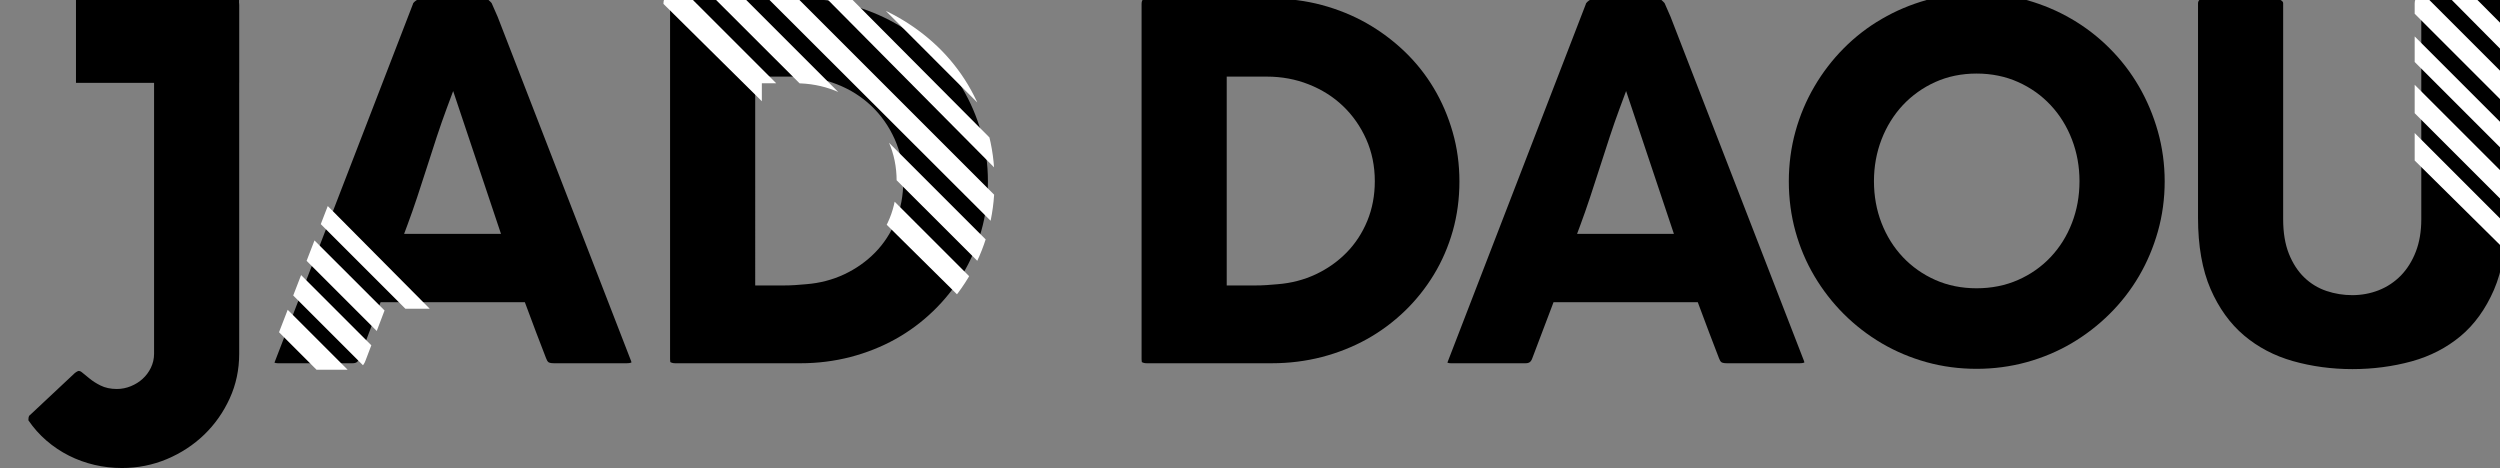
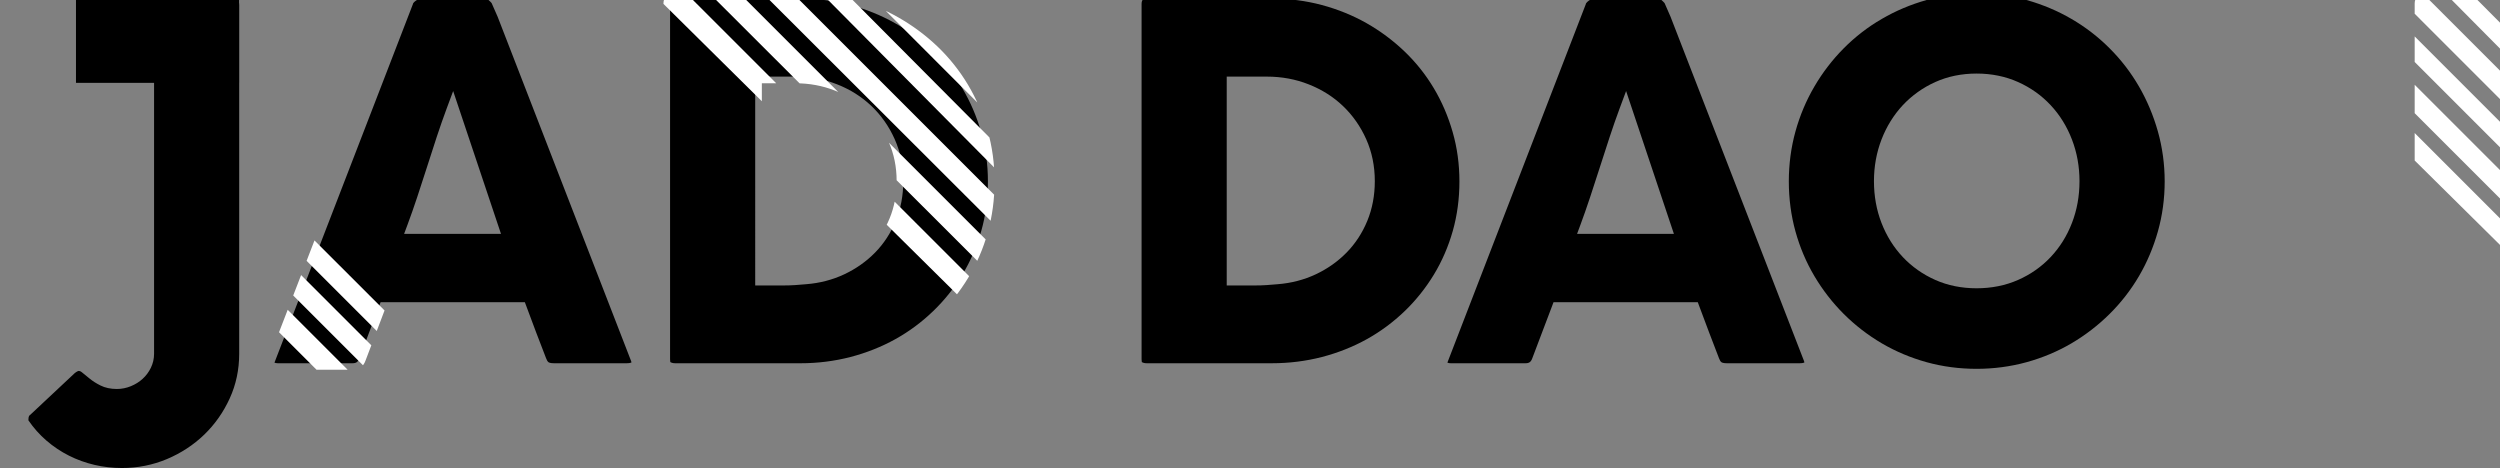
<svg xmlns="http://www.w3.org/2000/svg" xmlns:xlink="http://www.w3.org/1999/xlink" version="1.1" id="Layer_1" x="0px" y="0px" width="533.295px" height="99.836px" viewBox="0 0 533.295 99.836" enable-background="new 0 0 533.295 99.836" xml:space="preserve">
  <rect x="0" y="0" width="533.295" height="99.836" fill="#808080" stroke="none" />
  <g>
    <g>
      <g>
        <g>
          <path d="M26.022,99.836c-1.99,0-3.963-0.225-5.864-0.668c-1.919-0.447-3.755-1.111-5.458-1.975      c-1.706-0.857-3.324-1.939-4.813-3.223c-1.443-1.25-2.729-2.695-3.822-4.295c-0.002-0.057-0.002-0.121-0.002-0.193      c0-0.699,0.223-0.865,0.296-0.92l0.066-0.049l9.499-8.902c0.177-0.15,0.385-0.291,0.583-0.391      c0.161-0.08,0.253-0.092,0.295-0.092c0.133,0,0.345,0.029,0.652,0.277l1.621,1.32c0.677,0.557,1.469,1.063,2.354,1.502      c0.979,0.496,2.163,0.75,3.508,0.75c1.012,0,2.015-0.201,2.979-0.596c0.962-0.395,1.807-0.922,2.511-1.572      c0.718-0.65,1.31-1.441,1.75-2.34c0.458-0.947,0.688-1.951,0.688-2.988V0.504c0-0.479,0.029-0.682,0.747-0.742h15.907      c1.289,0,1.506,0.43,1.506,1.395v74.326c0,3.361-0.676,6.551-2.011,9.477c-1.345,2.957-3.181,5.568-5.456,7.764      c-2.276,2.195-4.961,3.951-7.979,5.217C32.578,99.197,29.361,99.836,26.022,99.836z" />
          <path d="M118.138,77.486c-0.731,0-1.028-0.15-1.123-0.215c-0.194-0.133-0.378-0.43-0.523-0.844      c-0.74-1.887-1.445-3.713-2.127-5.533c-0.685-1.824-1.375-3.666-2.06-5.508l-0.344-0.922H81.188l-0.345,0.92      c-0.688,1.838-1.381,3.676-2.086,5.496c-0.706,1.834-1.407,3.674-2.094,5.521c-0.281,0.797-0.668,1.084-1.437,1.084H59.221      c-0.326,0-0.533-0.063-0.672-0.133c0.009-0.027,29.554-76.529,29.554-76.529l0.018-0.105c0.007,0,0.034-0.043,0.083-0.107      c0.111-0.145,0.257-0.283,0.448-0.422c0.198-0.154,0.38-0.256,0.572-0.326c0.181-0.072,0.315-0.102,0.431-0.102h13.889      c0.346,0,0.519,0.109,0.642,0.217c0.345,0.299,0.56,0.525,0.685,0.674l1.285,2.924l28.455,73.396      c0.083,0.205,0.091,0.314,0.088,0.342c0,0,0-0.002-0.001-0.002c-0.016,0-0.219,0.174-0.99,0.174H118.138z M95.27,23.182      c-0.677,1.82-1.385,3.844-2.104,6.016c-0.71,2.141-1.406,4.299-2.094,6.475c-0.688,2.16-1.379,4.295-2.084,6.406      c-0.673,2.027-1.37,4.01-2.072,5.896l-0.712,1.912h20.667L96.668,19.422L95.27,23.182z" />
          <path d="M144.015,77.486c-0.397,0-0.729-0.08-1.016-0.242c0.011-0.01-0.062-0.186-0.062-0.621V0.83      c0-0.596,0.198-0.814,0.263-0.887c0.145-0.168,0.413-0.242,0.814-0.242h26.748c3.655,0,7.228,0.459,10.62,1.367      c3.386,0.904,6.597,2.209,9.544,3.875c2.924,1.658,5.649,3.688,8.098,6.031c2.421,2.311,4.523,4.947,6.249,7.84      c1.721,2.887,3.076,6.041,4.029,9.375c0.954,3.322,1.437,6.855,1.437,10.506c0,3.691-0.475,7.242-1.412,10.555      c-0.932,3.307-2.285,6.438-4.023,9.305c-1.747,2.879-3.852,5.512-6.255,7.82c-2.417,2.336-5.128,4.346-8.061,5.975      c-2.938,1.631-6.158,2.91-9.571,3.803c-3.421,0.885-7.006,1.334-10.654,1.334H144.015z M161.098,60.895h5.974      c0.863,0,1.716-0.027,2.535-0.08c0.792-0.051,1.579-0.119,2.37-0.188c2.906-0.23,5.626-0.939,8.125-2.113      c2.489-1.172,4.697-2.729,6.563-4.627c1.874-1.91,3.362-4.193,4.424-6.783c1.06-2.576,1.598-5.422,1.598-8.459      c0-3.221-0.616-6.232-1.829-8.953c-1.207-2.705-2.874-5.082-4.954-7.066c-2.068-1.977-4.534-3.535-7.328-4.631      c-2.763-1.096-5.758-1.65-8.897-1.65h-8.58V60.895z" />
          <path d="M244.596,77.486c-0.397,0-0.729-0.08-1.015-0.242c0.011-0.01-0.062-0.186-0.062-0.621V0.83      c0-0.596,0.198-0.816,0.263-0.889c0.145-0.166,0.413-0.24,0.814-0.24h26.748c3.655,0,7.228,0.459,10.62,1.367      c3.391,0.906,6.602,2.211,9.544,3.875c2.928,1.662,5.655,3.691,8.104,6.033c2.418,2.311,4.518,4.949,6.243,7.838      c1.718,2.875,3.073,6.029,4.028,9.375c0.955,3.32,1.438,6.855,1.438,10.506c0,3.691-0.476,7.242-1.413,10.555      c-0.938,3.318-2.292,6.449-4.022,9.305c-1.746,2.879-3.85,5.51-6.252,7.822c-2.438,2.346-5.15,4.355-8.063,5.973      c-2.935,1.631-6.154,2.91-9.572,3.803c-3.421,0.885-7.007,1.334-10.654,1.334H244.596z M261.679,60.895h5.974      c0.864,0,1.717-0.027,2.535-0.08c0.793-0.051,1.582-0.119,2.375-0.188c2.9-0.23,5.621-0.939,8.119-2.113      c2.496-1.176,4.702-2.734,6.56-4.629c1.885-1.92,3.376-4.203,4.433-6.781c1.06-2.576,1.597-5.422,1.597-8.459      c0-3.219-0.618-6.23-1.837-8.955c-1.208-2.705-2.872-5.082-4.944-7.063c-2.062-1.973-4.529-3.531-7.332-4.633      c-2.764-1.096-5.759-1.65-8.898-1.65h-8.58V60.895z" />
          <path d="M368.341,77.486c-0.698,0-1.004-0.137-1.123-0.219c-0.193-0.131-0.374-0.424-0.525-0.846      c-0.732-1.879-1.434-3.707-2.117-5.527c-0.695-1.826-1.379-3.664-2.063-5.504l-0.344-0.922l-0.986-0.004h-29.789l-0.344,0.922      c-0.685,1.838-1.385,3.676-2.086,5.498c-0.705,1.83-1.401,3.67-2.09,5.518c-0.28,0.797-0.668,1.084-1.44,1.084h-16.006      c-0.273,0-0.499-0.045-0.673-0.135c0.009-0.023,29.541-76.502,29.541-76.502l0.021-0.109c0,0.002,0.026-0.039,0.079-0.105      c0.134-0.172,0.278-0.311,0.463-0.447c0.199-0.152,0.38-0.254,0.575-0.324c0.183-0.072,0.313-0.102,0.427-0.102h13.889      c0.276,0,0.472,0.066,0.652,0.221c0.318,0.281,0.538,0.512,0.684,0.68l1.274,2.914l28.456,73.396      c0.1,0.248,0.089,0.344,0.089,0.346c0-0.002,0-0.002,0-0.002c-0.021,0-0.226,0.17-0.988,0.17H368.341z M345.478,23.182      c-0.69,1.857-1.397,3.883-2.101,6.018c-0.713,2.137-1.41,4.297-2.098,6.473c-0.685,2.162-1.385,4.299-2.085,6.408      c-0.695,2.094-1.391,4.076-2.066,5.895l-0.711,1.912h20.656L346.876,19.42L345.478,23.182z" />
          <path d="M421.646,78.678c-3.69,0-7.281-0.477-10.672-1.416c-3.396-0.941-6.614-2.299-9.563-4.029      c-2.953-1.736-5.682-3.844-8.11-6.264c-2.414-2.414-4.521-5.133-6.261-8.076c-1.742-2.938-3.1-6.143-4.037-9.525      c-0.939-3.393-1.416-6.982-1.416-10.672c0-3.676,0.477-7.262,1.416-10.654c0.937-3.389,2.296-6.615,4.04-9.588      c1.741-2.98,3.849-5.723,6.264-8.154c2.424-2.441,5.147-4.545,8.098-6.254c2.947-1.723,6.167-3.084,9.576-4.045      c3.389-0.955,6.978-1.439,10.665-1.439c3.653,0,7.234,0.484,10.643,1.439c3.435,0.965,6.666,2.324,9.603,4.043      c2.973,1.727,5.704,3.83,8.121,6.258c2.434,2.424,4.541,5.162,6.268,8.145c1.719,2.961,3.077,6.189,4.037,9.602      c0.961,3.41,1.448,6.992,1.448,10.648c0,3.668-0.487,7.258-1.448,10.666c-0.961,3.406-2.317,6.613-4.033,9.535      c-1.726,2.947-3.833,5.662-6.265,8.07c-2.423,2.406-5.157,4.514-8.132,6.266c-2.941,1.729-6.17,3.084-9.594,4.029      C428.886,78.201,425.304,78.678,421.646,78.678z M421.646,15.691c-3.194,0-6.159,0.609-8.813,1.807      c-2.644,1.189-4.977,2.852-6.932,4.936c-1.946,2.092-3.473,4.555-4.541,7.324c-1.07,2.775-1.612,5.766-1.612,8.887      c0,3.172,0.543,6.174,1.614,8.924c1.071,2.76,2.599,5.205,4.541,7.266c1.943,2.063,4.278,3.705,6.938,4.885      c2.649,1.178,5.612,1.775,8.804,1.775c3.188,0,6.16-0.598,8.836-1.775c2.685-1.182,5.026-2.826,6.961-4.887      c1.947-2.059,3.477-4.504,4.54-7.268c1.069-2.746,1.612-5.748,1.612-8.92c0-3.121-0.542-6.111-1.612-8.885      c-1.059-2.77-2.586-5.236-4.539-7.324c-1.944-2.084-4.285-3.746-6.955-4.939C427.813,16.299,424.837,15.691,421.646,15.691z" />
-           <path d="M501.803,78.738c-4.396,0-8.664-0.576-12.688-1.713c-3.937-1.113-7.445-2.953-10.428-5.473      c-2.971-2.51-5.37-5.84-7.132-9.896c-1.776-4.094-2.678-9.205-2.678-15.193V0.727c0-0.281,0.085-0.5,0.282-0.729      c0.17-0.201,0.294-0.236,0.47-0.236h16.229c0.223,0,0.525,0.135,0.854,0.383c0.3,0.234,0.327,0.418,0.327,0.582v46.045      c0,2.836,0.408,5.305,1.214,7.338c0.818,2.051,1.92,3.752,3.273,5.059c1.359,1.32,2.966,2.299,4.769,2.904      c1.762,0.59,3.606,0.889,5.483,0.889c1.982,0,3.885-0.354,5.654-1.051c1.785-0.701,3.379-1.762,4.736-3.148      c1.348-1.395,2.419-3.119,3.191-5.129c0.763-2,1.148-4.307,1.148-6.861V0.727c0-0.277,0.087-0.49,0.281-0.688      c0.084-0.09,0.262-0.277,0.805-0.277h15.834c0.583,0,0.813,0.168,0.936,0.295c0.276,0.285,0.313,0.5,0.313,0.67v45.736      c0,6.096-0.901,11.271-2.678,15.383c-1.772,4.08-4.17,7.4-7.126,9.865c-2.969,2.475-6.468,4.279-10.398,5.363      C510.466,78.178,506.203,78.738,501.803,78.738z" />
        </g>
      </g>
      <g>
-         <line fill-rule="evenodd" clip-rule="evenodd" fill="none" x1="14.745" y1="-116.218" x2="14.745" y2="-95.472" />
        <rect x="16.208" y="-0.238" width="34.783" height="17.911" />
      </g>
      <g>
        <defs>
          <path id="SVGID_1_" d="M488.472-67.559c0,2.692,0.36,4.964,1.115,6.824c0.736,1.869,1.723,3.386,2.932,4.552      c1.217,1.192,2.614,2.041,4.234,2.59c1.621,0.539,3.283,0.814,5.033,0.814c1.809,0,3.531-0.317,5.135-0.961      c1.62-0.634,3.018-1.568,4.234-2.812c1.209-1.252,2.187-2.795,2.89-4.646c0.712-1.852,1.054-3.961,1.054-6.361v-46.036      c0-0.651,0.232-1.217,0.678-1.68c0.454-0.48,1.063-0.711,1.826-0.711h15.843c0.823,0,1.475,0.249,1.954,0.729      c0.463,0.489,0.694,1.046,0.694,1.663v45.736c0,6.326-0.926,11.633-2.794,15.945c-1.861,4.304-4.364,7.759-7.519,10.391      c-3.138,2.614-6.772,4.5-10.922,5.641c-4.141,1.141-8.487,1.706-13.04,1.706c-4.568,0-8.924-0.592-13.09-1.766      c-4.149-1.166-7.802-3.095-10.957-5.753c-3.137-2.648-5.648-6.129-7.518-10.407c-1.852-4.295-2.786-9.542-2.786-15.757v-45.736      c0-0.617,0.196-1.174,0.617-1.663c0.42-0.48,0.926-0.729,1.552-0.729h16.236c0.531,0,1.106,0.231,1.697,0.677      c0.601,0.446,0.9,1.029,0.9,1.714V-67.559z" />
        </defs>
        <clipPath id="SVGID_2_">
          <use xlink:href="#SVGID_1_" overflow="visible" />
        </clipPath>
        <g clip-path="url(#SVGID_2_)">
          <g>
-             <polygon fill-rule="evenodd" clip-rule="evenodd" fill="#FFFFFF" points="752.507,154.787 756.134,152.051 555.915,-48.159        553.479,-47.567 500.183,-100.873 497.448,-97.555 752.507,154.787      " />
            <polygon fill-rule="evenodd" clip-rule="evenodd" fill="#FFFFFF" points="758.542,148.725 762.812,145.99 562.275,-54.528        564.076,-57.572 510.487,-111.177 507.761,-108.452 561.058,-55.136 558.949,-52.411 505.635,-105.708 502.291,-102.991        555.915,-49.384 558.341,-51.193 758.542,148.725      " />
            <polygon fill-rule="evenodd" clip-rule="evenodd" fill="#FFFFFF" points="765.229,142.656 768.855,139.33 568.328,-61.198        569.546,-63.006 515.922,-116.638 513.204,-113.295 566.511,-59.98 564.702,-57.572 765.229,142.656      " />
-             <polygon fill-rule="evenodd" clip-rule="evenodd" fill="#FFFFFF" points="771.281,136.004 774.907,133.285 521.374,-121.482        518.64,-118.748 771.281,136.004      " />
            <polygon fill-rule="evenodd" clip-rule="evenodd" fill="#FFFFFF" points="777.343,129.934 780.969,126.607 526.835,-126.934        523.501,-124.191 777.343,129.934      " />
            <polygon fill-rule="evenodd" clip-rule="evenodd" fill="#FFFFFF" points="789.464,117.229 793.708,114.494 593.163,-86.034        595.898,-88.751 796.426,111.76 799.743,107.824 599.225,-92.695 601.042,-94.512 547.428,-148.126 544.71,-144.8        598.007,-91.477 595.898,-89.369 542.584,-142.691 539.258,-139.957 592.572,-86.642 590.446,-84.516 537.74,-137.239        534.414,-133.878 587.411,-80.898 589.237,-82.699 789.464,117.229      " />
            <polygon fill-rule="evenodd" clip-rule="evenodd" fill="#FFFFFF" points="802.178,105.107 806.431,102.381 552.888,-152.979        550.153,-150.252 603.46,-96.929 602.259,-94.512 802.178,105.107      " />
          </g>
        </g>
        <g clip-path="url(#SVGID_2_)">
          <polygon fill="#FFFFFF" stroke="#231F20" stroke-miterlimit="10" points="756.835,279.01 760.462,276.273 560.243,76.064       557.808,76.656 504.511,23.35 501.776,26.667 756.835,279.01     " />
          <polygon fill="#FFFFFF" stroke="#231F20" stroke-miterlimit="10" points="762.87,272.947 767.14,270.213 566.604,69.695       568.404,66.651 514.815,13.045 512.089,15.771 565.386,69.086 563.277,71.812 509.963,18.515 506.619,21.232 560.243,74.838       562.669,73.03 762.87,272.947     " />
          <polygon fill="#FFFFFF" stroke="#231F20" stroke-miterlimit="10" points="769.558,266.879 773.184,263.553 572.656,63.025       573.874,61.216 520.25,7.584 517.532,10.928 570.839,64.243 569.03,66.651 769.558,266.879     " />
          <polygon fill="#FFFFFF" stroke="#231F20" stroke-miterlimit="10" points="775.609,260.227 779.235,257.508 525.702,2.741       522.968,5.475 775.609,260.227     " />
          <polygon fill="#FFFFFF" stroke="#231F20" stroke-miterlimit="10" points="781.671,254.156 785.297,250.83 531.163,-2.711       527.829,0.032 781.671,254.156     " />
          <polygon fill="#FFFFFF" stroke="#231F20" stroke-miterlimit="10" points="793.792,241.451 798.036,238.717 597.491,38.189       600.227,35.471 800.754,235.982 804.071,232.047 603.553,31.528 605.37,29.71 551.756,-23.904 549.038,-20.578 602.335,32.746       600.227,34.854 546.912,-18.468 543.586,-15.734 596.9,37.581 594.774,39.707 542.068,-13.016 538.742,-9.656 591.739,43.325       593.565,41.524 793.792,241.451     " />
          <polygon fill="#FFFFFF" stroke="#231F20" stroke-miterlimit="10" points="806.506,229.33 810.759,226.604 557.216,-28.756       554.481,-26.03 607.788,27.293 606.587,29.71 806.506,229.33     " />
        </g>
      </g>
      <g>
        <defs>
-           <path id="SVGID_3_" d="M488.467,46.772c0,2.692,0.36,4.964,1.115,6.824c0.736,1.869,1.723,3.386,2.932,4.552      c1.217,1.192,2.614,2.041,4.234,2.59c1.621,0.539,3.283,0.814,5.033,0.814c1.809,0,3.531-0.317,5.135-0.961      c1.62-0.634,3.018-1.568,4.234-2.812c1.209-1.252,2.187-2.795,2.89-4.646c0.712-1.852,1.054-3.961,1.054-6.361V0.736      c0-0.651,0.232-1.217,0.678-1.68c0.454-0.48,1.063-0.711,1.826-0.711h15.843c0.823,0,1.475,0.249,1.954,0.729      c0.463,0.489,0.694,1.046,0.694,1.663v45.736c0,6.326-0.926,11.633-2.794,15.945c-1.861,4.304-4.364,7.759-7.519,10.391      c-3.138,2.614-6.772,4.5-10.922,5.641c-4.141,1.141-8.487,1.706-13.04,1.706c-4.568,0-8.924-0.592-13.09-1.766      c-4.149-1.166-7.802-3.095-10.957-5.753c-3.137-2.648-5.648-6.129-7.518-10.407c-1.852-4.295-2.786-9.542-2.786-15.757V0.736      c0-0.617,0.196-1.174,0.617-1.663c0.42-0.48,0.926-0.729,1.552-0.729h16.236c0.531,0,1.106,0.231,1.697,0.677      c0.601,0.446,0.9,1.029,0.9,1.714V46.772z" />
+           <path id="SVGID_3_" d="M488.467,46.772c0,2.692,0.36,4.964,1.115,6.824c0.736,1.869,1.723,3.386,2.932,4.552      c1.217,1.192,2.614,2.041,4.234,2.59c1.621,0.539,3.283,0.814,5.033,0.814c1.809,0,3.531-0.317,5.135-0.961      c1.62-0.634,3.018-1.568,4.234-2.812c1.209-1.252,2.187-2.795,2.89-4.646c0.712-1.852,1.054-3.961,1.054-6.361V0.736      c0-0.651,0.232-1.217,0.678-1.68c0.454-0.48,1.063-0.711,1.826-0.711h15.843c0.823,0,1.475,0.249,1.954,0.729      c0.463,0.489,0.694,1.046,0.694,1.663v45.736c0,6.326-0.926,11.633-2.794,15.945c-1.861,4.304-4.364,7.759-7.519,10.391      c-3.138,2.614-6.772,4.5-10.922,5.641c-4.141,1.141-8.487,1.706-13.04,1.706c-4.568,0-8.924-0.592-13.09-1.766      c-4.149-1.166-7.802-3.095-10.957-5.753c-3.137-2.648-5.648-6.129-7.518-10.407c-1.852-4.295-2.786-9.542-2.786-15.757V0.736      c0-0.617,0.196-1.174,0.617-1.663c0.42-0.48,0.926-0.729,1.552-0.729h16.236c0.531,0,1.106,0.231,1.697,0.677      V46.772z" />
        </defs>
        <clipPath id="SVGID_4_">
          <use xlink:href="#SVGID_3_" overflow="visible" />
        </clipPath>
        <g clip-path="url(#SVGID_4_)">
          <g>
            <polygon fill-rule="evenodd" clip-rule="evenodd" fill="#FFFFFF" points="752.502,269.119 756.129,266.383 555.91,66.173        553.475,66.765 500.178,13.459 497.443,16.776 752.502,269.119      " />
            <polygon fill-rule="evenodd" clip-rule="evenodd" fill="#FFFFFF" points="758.537,263.057 762.807,260.322 562.271,59.804        564.071,56.76 510.482,3.154 507.756,5.88 561.053,59.195 558.944,61.921 505.63,8.624 502.286,11.341 555.91,64.947        558.336,63.139 758.537,263.057      " />
            <polygon fill-rule="evenodd" clip-rule="evenodd" fill="#FFFFFF" points="765.225,256.988 768.851,253.662 568.323,53.134        569.541,51.325 515.917,-2.307 513.199,1.037 566.506,54.352 564.697,56.76 765.225,256.988      " />
            <polygon fill-rule="evenodd" clip-rule="evenodd" fill="#FFFFFF" points="771.276,250.336 774.902,247.617 521.369,-7.15        518.635,-4.416 771.276,250.336      " />
            <polygon fill-rule="evenodd" clip-rule="evenodd" fill="#FFFFFF" points="777.338,244.266 780.964,240.939 526.83,-12.603        523.496,-9.859 777.338,244.266      " />
            <polygon fill-rule="evenodd" clip-rule="evenodd" fill="#FFFFFF" points="789.459,231.561 793.703,228.826 593.158,28.298        595.894,25.58 796.421,226.092 799.738,222.156 599.22,21.637 601.037,19.819 547.423,-33.795 544.705,-30.469 598.002,22.854        595.894,24.963 542.579,-28.359 539.253,-25.625 592.567,27.689 590.441,29.815 537.735,-22.907 534.409,-19.547        587.406,33.434 589.232,31.633 789.459,231.561      " />
            <polygon fill-rule="evenodd" clip-rule="evenodd" fill="#FFFFFF" points="802.173,219.439 806.426,216.713 552.883,-38.647        550.148,-35.921 603.455,17.402 602.254,19.819 802.173,219.439      " />
          </g>
        </g>
        <g clip-path="url(#SVGID_4_)">
          <polygon fill="#FFFFFF" stroke="#231F20" stroke-miterlimit="10" points="756.83,393.342 760.457,390.605 560.238,190.396       557.803,190.987 504.506,137.682 501.771,140.999 756.83,393.342     " />
          <polygon fill="#FFFFFF" stroke="#231F20" stroke-miterlimit="10" points="762.865,387.279 767.135,384.545 566.599,184.026       568.399,180.982 514.811,127.377 512.084,130.103 565.381,183.418 563.272,186.144 509.958,132.846 506.614,135.563       560.238,189.17 562.664,187.361 762.865,387.279     " />
          <polygon fill="#FFFFFF" stroke="#231F20" stroke-miterlimit="10" points="769.553,381.211 773.179,377.885 572.651,177.356       573.869,175.548 520.245,121.916 517.527,125.26 570.834,178.574 569.025,180.982 769.553,381.211     " />
          <polygon fill="#FFFFFF" stroke="#231F20" stroke-miterlimit="10" points="775.604,374.559 779.23,371.84 525.697,117.072       522.963,119.807 775.604,374.559     " />
          <polygon fill="#FFFFFF" stroke="#231F20" stroke-miterlimit="10" points="781.666,368.488 785.292,365.162 531.158,111.62       527.824,114.363 781.666,368.488     " />
          <polygon fill="#FFFFFF" stroke="#231F20" stroke-miterlimit="10" points="793.787,355.783 798.031,353.049 597.486,152.521       600.222,149.803 800.749,350.314 804.066,346.379 603.548,145.859 605.365,144.042 551.751,90.428 549.033,93.754       602.33,147.077 600.222,149.186 546.907,95.863 543.581,98.598 596.896,151.912 594.77,154.038 542.063,101.315       538.737,104.676 591.734,157.656 593.561,155.855 793.787,355.783     " />
          <polygon fill="#FFFFFF" stroke="#231F20" stroke-miterlimit="10" points="806.501,343.662 810.754,340.936 557.211,85.575       554.477,88.302 607.783,141.625 606.582,144.042 806.501,343.662     " />
        </g>
      </g>
    </g>
    <g>
      <defs>
        <path id="SVGID_5_" d="M212.157,38.696c0,3.842-0.489,7.484-1.466,10.939c-0.973,3.455-2.366,6.67-4.175,9.653     c-1.809,2.983-3.969,5.692-6.485,8.109c-2.512,2.427-5.298,4.492-8.354,6.19c-3.056,1.697-6.357,3.009-9.902,3.935     c-3.544,0.917-7.214,1.38-11.012,1.38h-26.747c-0.647,0-1.23-0.146-1.736-0.438c-0.505-0.282-0.758-0.899-0.758-1.843V0.839     c0-0.763,0.21-1.371,0.625-1.852c0.416-0.463,1.038-0.703,1.869-0.703h26.747c3.798,0,7.458,0.472,10.986,1.406     c3.528,0.943,6.815,2.28,9.876,4.021c3.056,1.74,5.847,3.815,8.38,6.232c2.533,2.435,4.693,5.144,6.485,8.145     c1.787,3,3.181,6.241,4.175,9.704C211.659,31.272,212.157,34.907,212.157,38.696z M162.515,17.762v41.716h4.557     c0.832,0,1.646-0.025,2.443-0.077c0.797-0.052,1.59-0.12,2.388-0.188c2.713-0.215,5.242-0.875,7.595-1.98     c2.349-1.105,4.402-2.555,6.156-4.338c1.757-1.792,3.129-3.9,4.123-6.327c0.995-2.417,1.492-5.058,1.492-7.921     c0-3.035-0.57-5.83-1.706-8.385c-1.141-2.546-2.688-4.749-4.638-6.618c-1.955-1.852-4.244-3.309-6.867-4.337     c-2.619-1.029-5.414-1.544-8.38-1.544H162.515z" />
      </defs>
      <clipPath id="SVGID_6_">
        <use xlink:href="#SVGID_5_" overflow="visible" />
      </clipPath>
      <g clip-path="url(#SVGID_6_)">
        <g>
          <polygon fill-rule="evenodd" clip-rule="evenodd" fill="#FFFFFF" points="276.088,133.958 279.333,131.515 100.525,-47.289       98.352,-46.749 50.755,-94.362 48.312,-91.388 276.088,133.958     " />
          <polygon fill-rule="evenodd" clip-rule="evenodd" fill="#FFFFFF" points="281.476,128.54 285.292,126.097 106.209,-52.973       107.816,-55.69 59.954,-103.552 57.52,-101.135 105.12,-53.513 103.239,-51.087 55.625,-98.683 52.637,-96.248 100.525,-48.377       102.694,-49.998 281.476,128.54     " />
          <polygon fill-rule="evenodd" clip-rule="evenodd" fill="#FFFFFF" points="287.452,123.113 290.692,120.147 111.61,-58.922       112.699,-60.542 64.811,-108.439 62.384,-105.456 109.99,-57.833 108.374,-55.69 287.452,123.113     " />
          <polygon fill-rule="evenodd" clip-rule="evenodd" fill="#FFFFFF" points="292.853,117.173 296.093,114.764 69.68,-112.76       67.237,-110.325 292.853,117.173     " />
          <polygon fill-rule="evenodd" clip-rule="evenodd" fill="#FFFFFF" points="298.271,111.763 301.511,108.788 74.558,-117.629       71.579,-115.194 298.271,111.763     " />
          <polygon fill-rule="evenodd" clip-rule="evenodd" fill="#FFFFFF" points="309.089,100.421 312.888,97.978 133.788,-81.108       136.231,-83.543 315.313,95.535 318.271,92.021 139.206,-87.058 140.826,-88.679 92.947,-136.549 90.521,-133.574       138.117,-85.978 136.231,-84.092 88.622,-131.697 85.651,-129.262 133.26,-81.648 131.362,-79.754 84.296,-126.828       81.326,-123.836 128.653,-76.531 130.282,-78.117 309.089,100.421     " />
          <polygon fill-rule="evenodd" clip-rule="evenodd" fill="#FFFFFF" points="320.448,89.594 324.247,87.15 97.82,-140.896       95.381,-138.444 142.986,-90.839 141.915,-88.679 320.448,89.594     " />
        </g>
      </g>
    </g>
    <g>
      <defs>
        <path id="SVGID_7_" d="M86.727,0.436c0.034-0.223,0.154-0.463,0.352-0.711s0.441-0.489,0.733-0.711     c0.287-0.206,0.596-0.377,0.921-0.515c0.326-0.12,0.634-0.188,0.921-0.188h13.888c0.617,0,1.14,0.188,1.573,0.574     c0.438,0.377,0.764,0.712,0.978,1.003l1.359,3.086l28.479,73.46c0.292,0.729,0.236,1.313-0.163,1.767     c-0.398,0.454-1.084,0.677-2.062,0.677h-15.568c-0.832,0-1.475-0.154-1.925-0.463c-0.454-0.309-0.806-0.822-1.059-1.543     c-0.725-1.844-1.432-3.678-2.117-5.504c-0.686-1.826-1.376-3.669-2.062-5.512H82.17c-0.69,1.843-1.384,3.686-2.092,5.512     c-0.703,1.826-1.402,3.66-2.087,5.504c-0.472,1.338-1.394,2.006-2.765,2.006H59.221c-0.69,0-1.256-0.18-1.71-0.54     c-0.45-0.36-0.532-0.909-0.244-1.629L86.727,0.436z M96.599,23.651c-0.686,1.844-1.38,3.832-2.088,5.967     c-0.707,2.135-1.401,4.287-2.087,6.456c-0.69,2.169-1.385,4.312-2.092,6.429c-0.703,2.118-1.402,4.099-2.088,5.941h16.657     L96.599,23.651z" />
      </defs>
      <clipPath id="SVGID_8_">
        <use xlink:href="#SVGID_7_" overflow="visible" />
      </clipPath>
      <g clip-path="url(#SVGID_8_)">
        <g>
          <polygon fill-rule="evenodd" clip-rule="evenodd" fill="#FFFFFF" points="254.146,335.84 257.768,333.113 58.256,133.606       55.83,134.206 2.726,81.081 0,84.399 254.146,335.84     " />
          <polygon fill-rule="evenodd" clip-rule="evenodd" fill="#FFFFFF" points="260.16,329.787 264.416,327.061 64.596,127.263       66.392,124.237 12.992,70.836 10.274,73.537 63.383,126.663 61.283,129.372 8.161,76.272 4.826,78.989 58.256,132.397       60.674,130.581 260.16,329.787     " />
          <polygon fill-rule="evenodd" clip-rule="evenodd" fill="#FFFFFF" points="266.825,323.744 270.438,320.434 70.627,120.628       71.84,118.819 18.41,65.384 15.701,68.71 68.818,121.845 67.018,124.237 266.825,323.744     " />
          <polygon fill-rule="evenodd" clip-rule="evenodd" fill="#FFFFFF" points="272.856,317.107 276.47,314.416 23.841,60.566       21.114,63.275 272.856,317.107     " />
          <polygon fill-rule="evenodd" clip-rule="evenodd" fill="#FFFFFF" points="278.899,311.082 282.514,307.756 29.284,55.131       25.962,57.84 278.899,311.082     " />
          <polygon fill-rule="evenodd" clip-rule="evenodd" fill="#FFFFFF" points="290.975,298.42 295.21,295.693 95.373,95.868       98.099,93.159 297.919,292.967 301.22,289.041 101.417,89.243 103.226,87.424 49.804,34.007 47.095,37.333 100.199,90.435       98.099,92.542 44.977,39.425 41.659,42.143 94.785,95.269 92.664,97.378 40.15,44.861 36.833,48.187 89.642,100.987       91.459,99.212 290.975,298.42     " />
-           <polygon fill-rule="evenodd" clip-rule="evenodd" fill="#FFFFFF" points="303.646,286.332 307.88,283.605 55.243,29.172       52.517,31.899 105.634,85.016 104.438,87.424 303.646,286.332     " />
        </g>
      </g>
    </g>
  </g>
</svg>